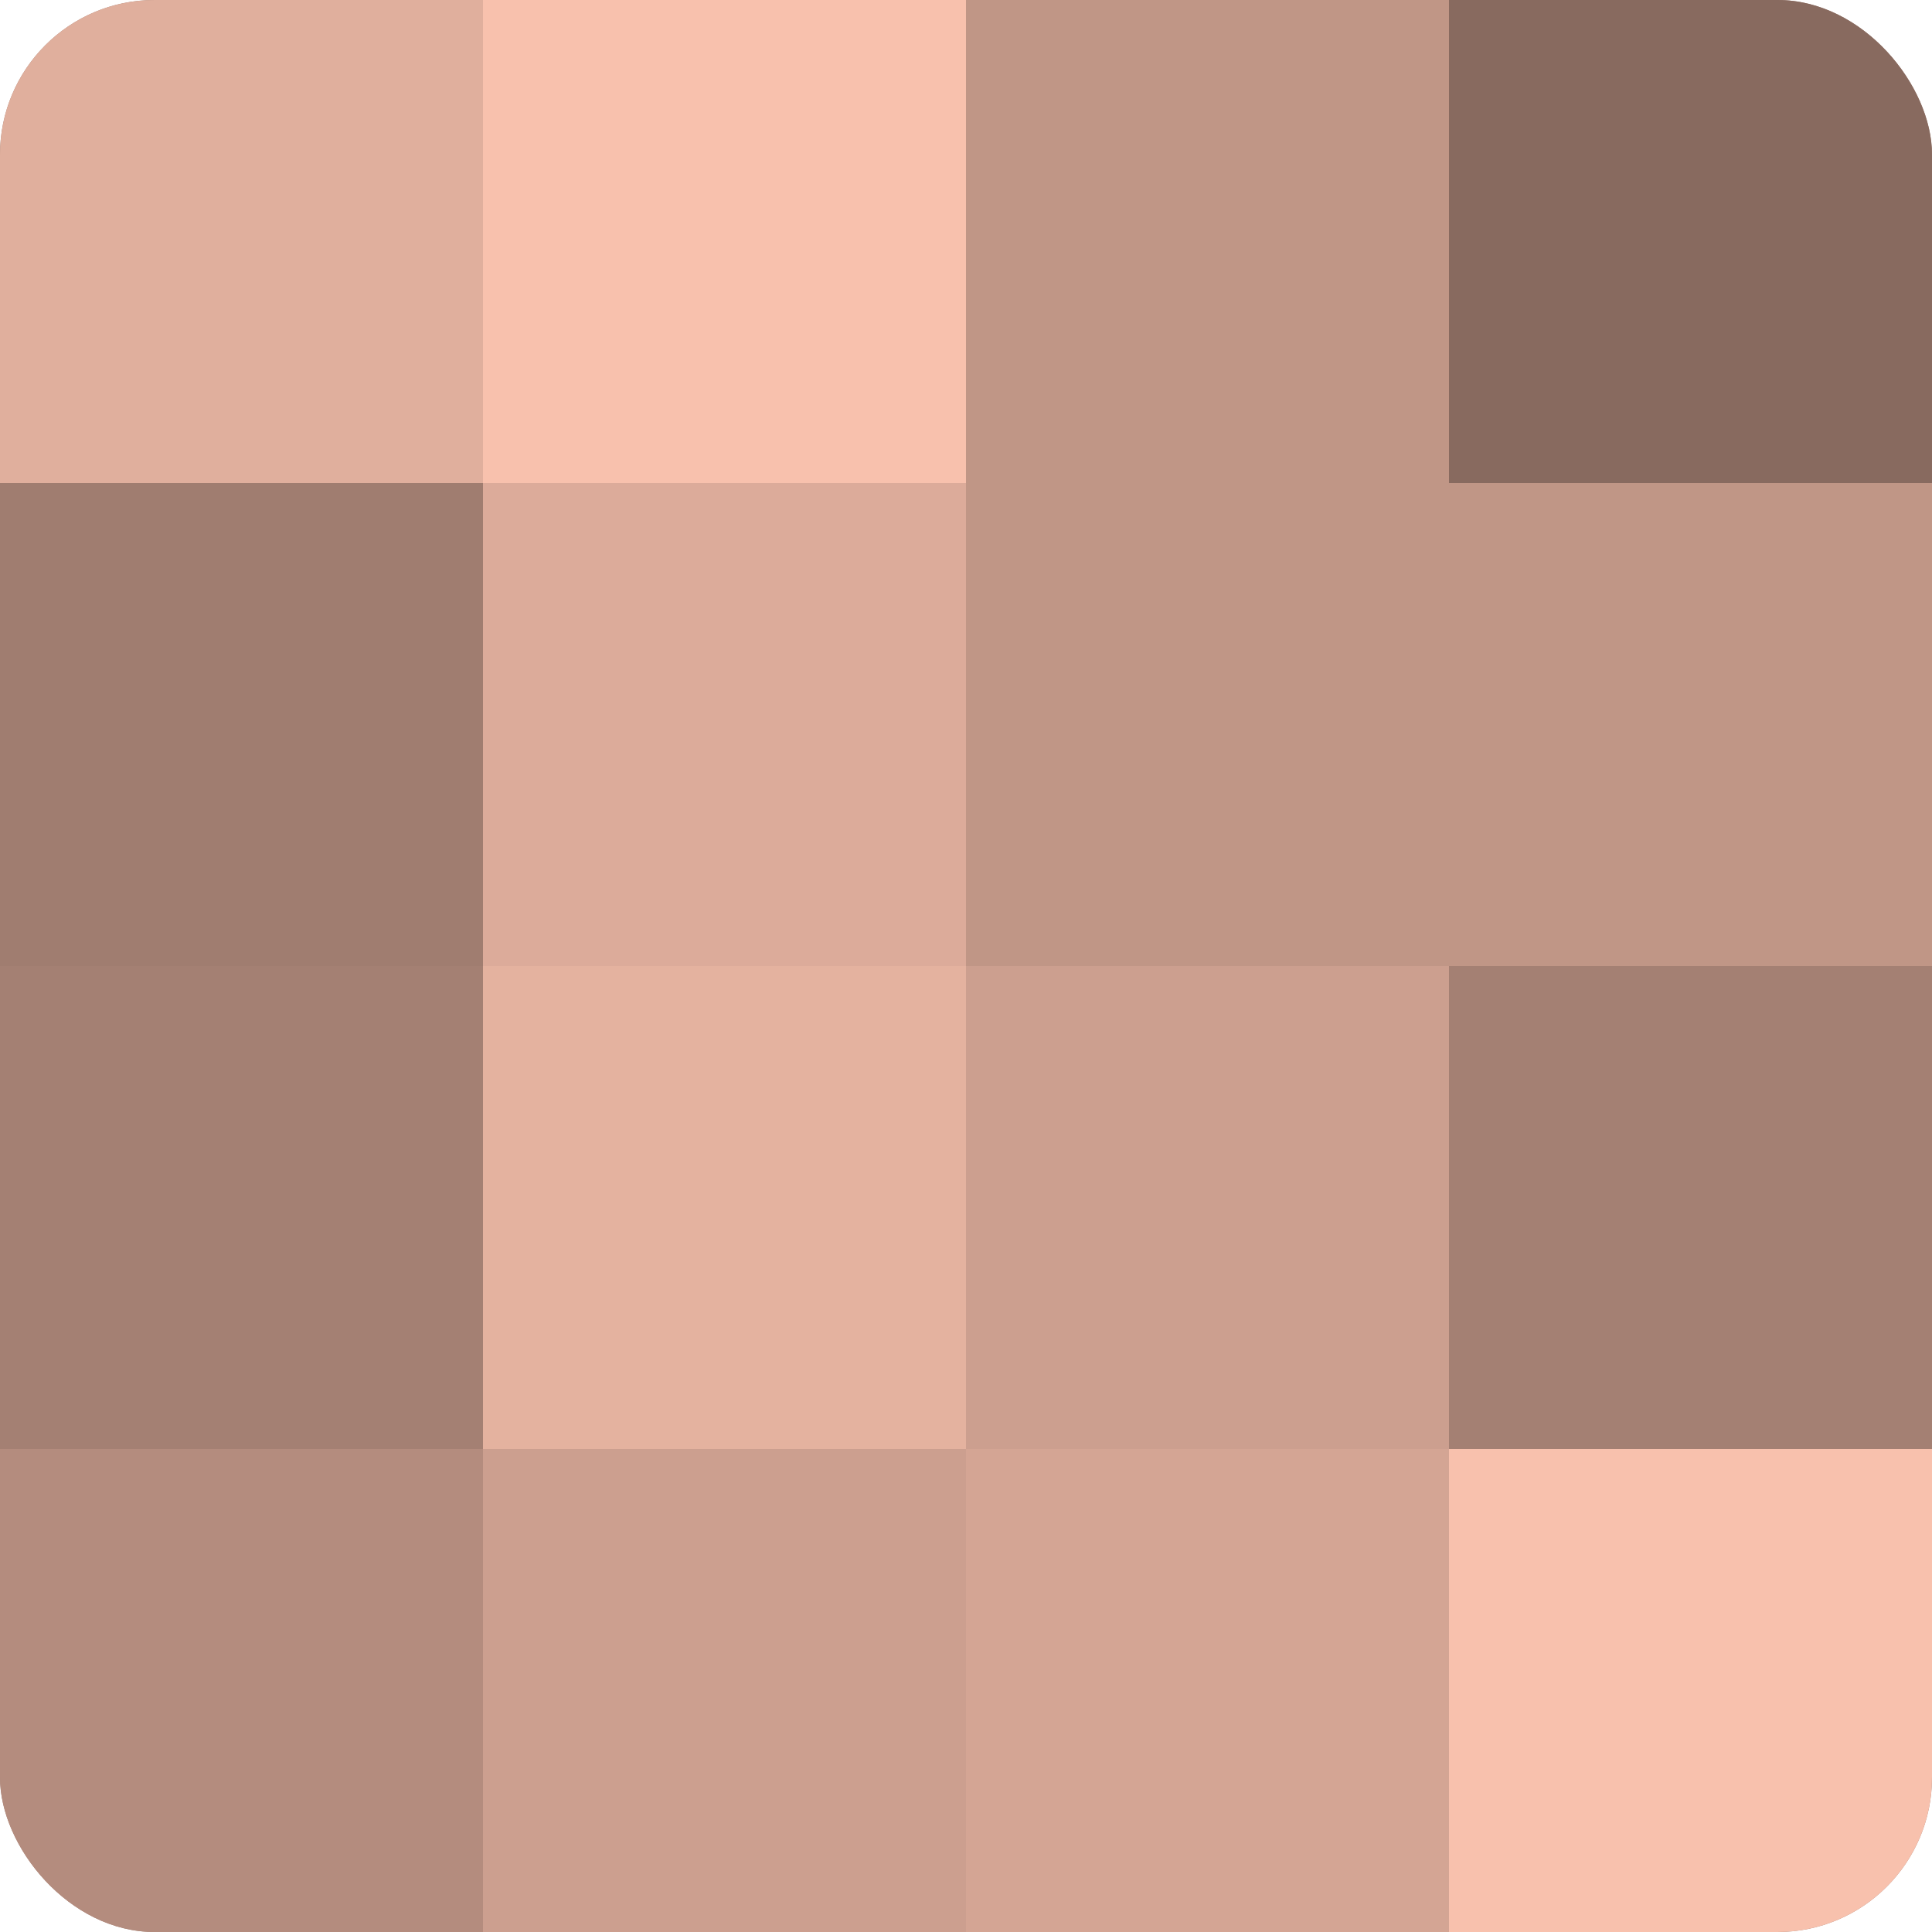
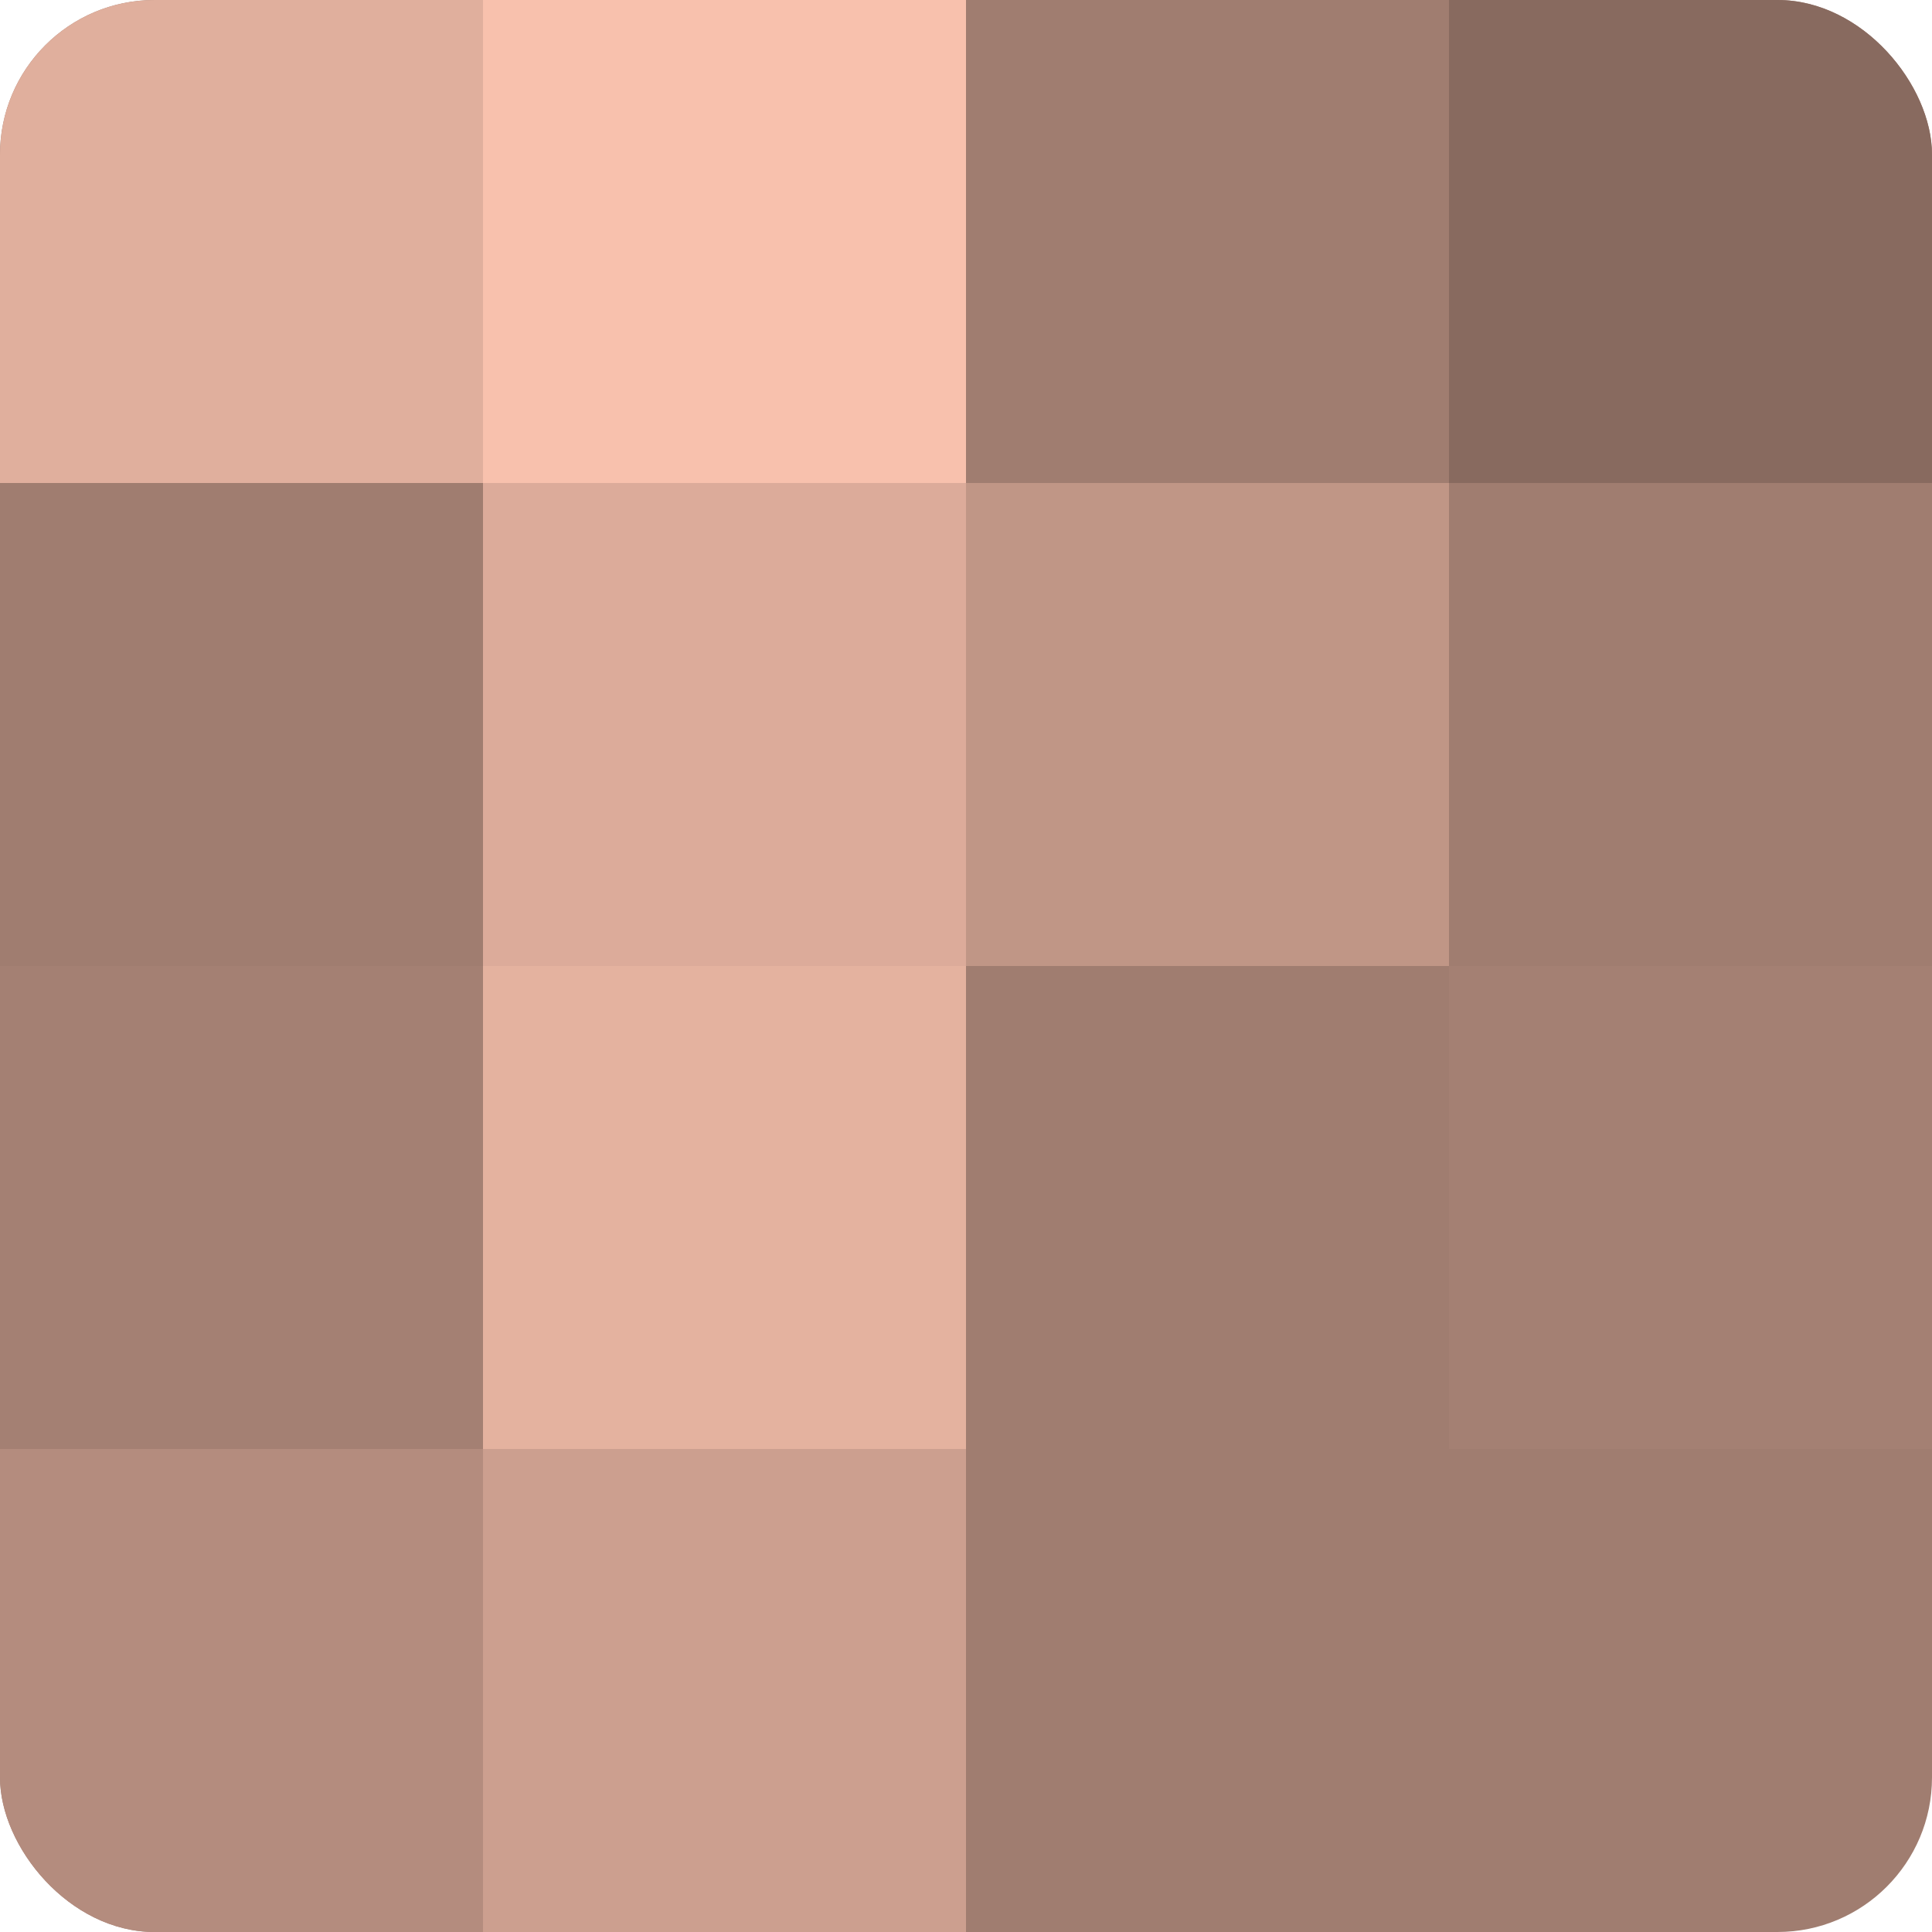
<svg xmlns="http://www.w3.org/2000/svg" width="80" height="80" viewBox="0 0 100 100" preserveAspectRatio="xMidYMid meet">
  <defs>
    <clipPath id="c" width="100" height="100">
      <rect width="100" height="100" rx="8" ry="8" />
    </clipPath>
  </defs>
  <g clip-path="url(#c)">
    <rect width="100" height="100" fill="#a07d70" />
    <rect width="25" height="25" fill="#e0af9d" />
    <rect y="25" width="25" height="25" fill="#a07d70" />
    <rect y="50" width="25" height="25" fill="#a48073" />
    <rect y="75" width="25" height="25" fill="#b48c7e" />
    <rect x="25" width="25" height="25" fill="#f8c1ad" />
    <rect x="25" y="25" width="25" height="25" fill="#dcab9a" />
    <rect x="25" y="50" width="25" height="25" fill="#e4b29f" />
    <rect x="25" y="75" width="25" height="25" fill="#cc9f8f" />
-     <rect x="50" width="25" height="25" fill="#c09686" />
    <rect x="50" y="25" width="25" height="25" fill="#c09686" />
-     <rect x="50" y="50" width="25" height="25" fill="#cc9f8f" />
-     <rect x="50" y="75" width="25" height="25" fill="#d4a594" />
    <rect x="75" width="25" height="25" fill="#886a5f" />
-     <rect x="75" y="25" width="25" height="25" fill="#c09686" />
    <rect x="75" y="50" width="25" height="25" fill="#a48073" />
-     <rect x="75" y="75" width="25" height="25" fill="#f8c1ad" />
  </g>
</svg>